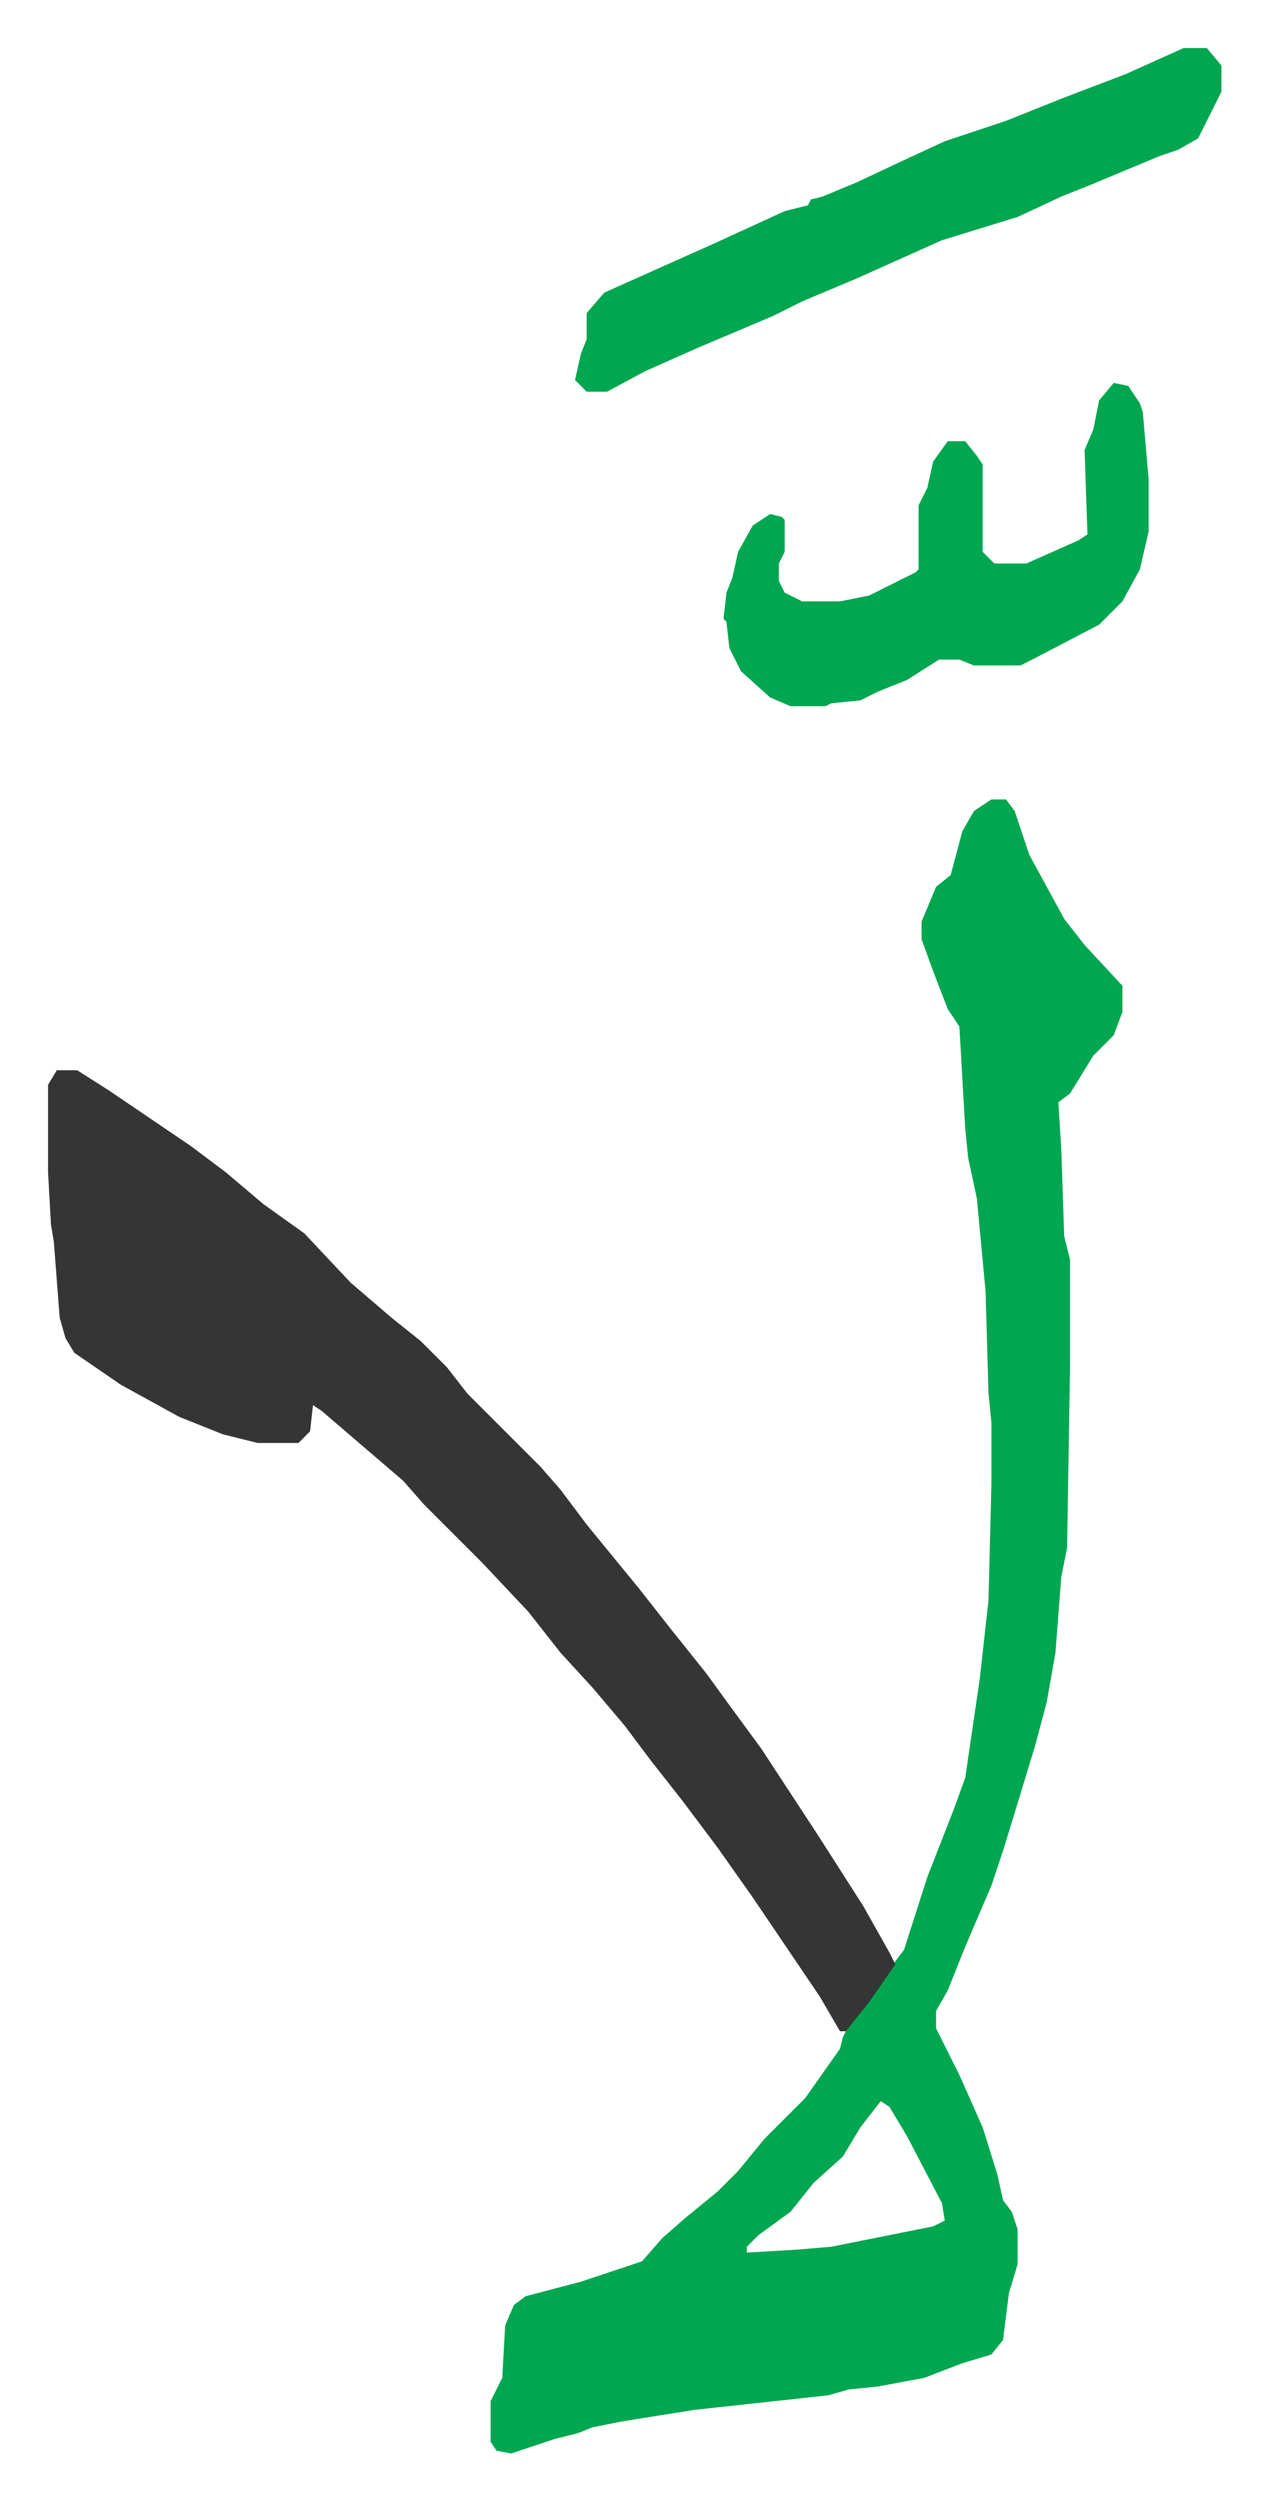
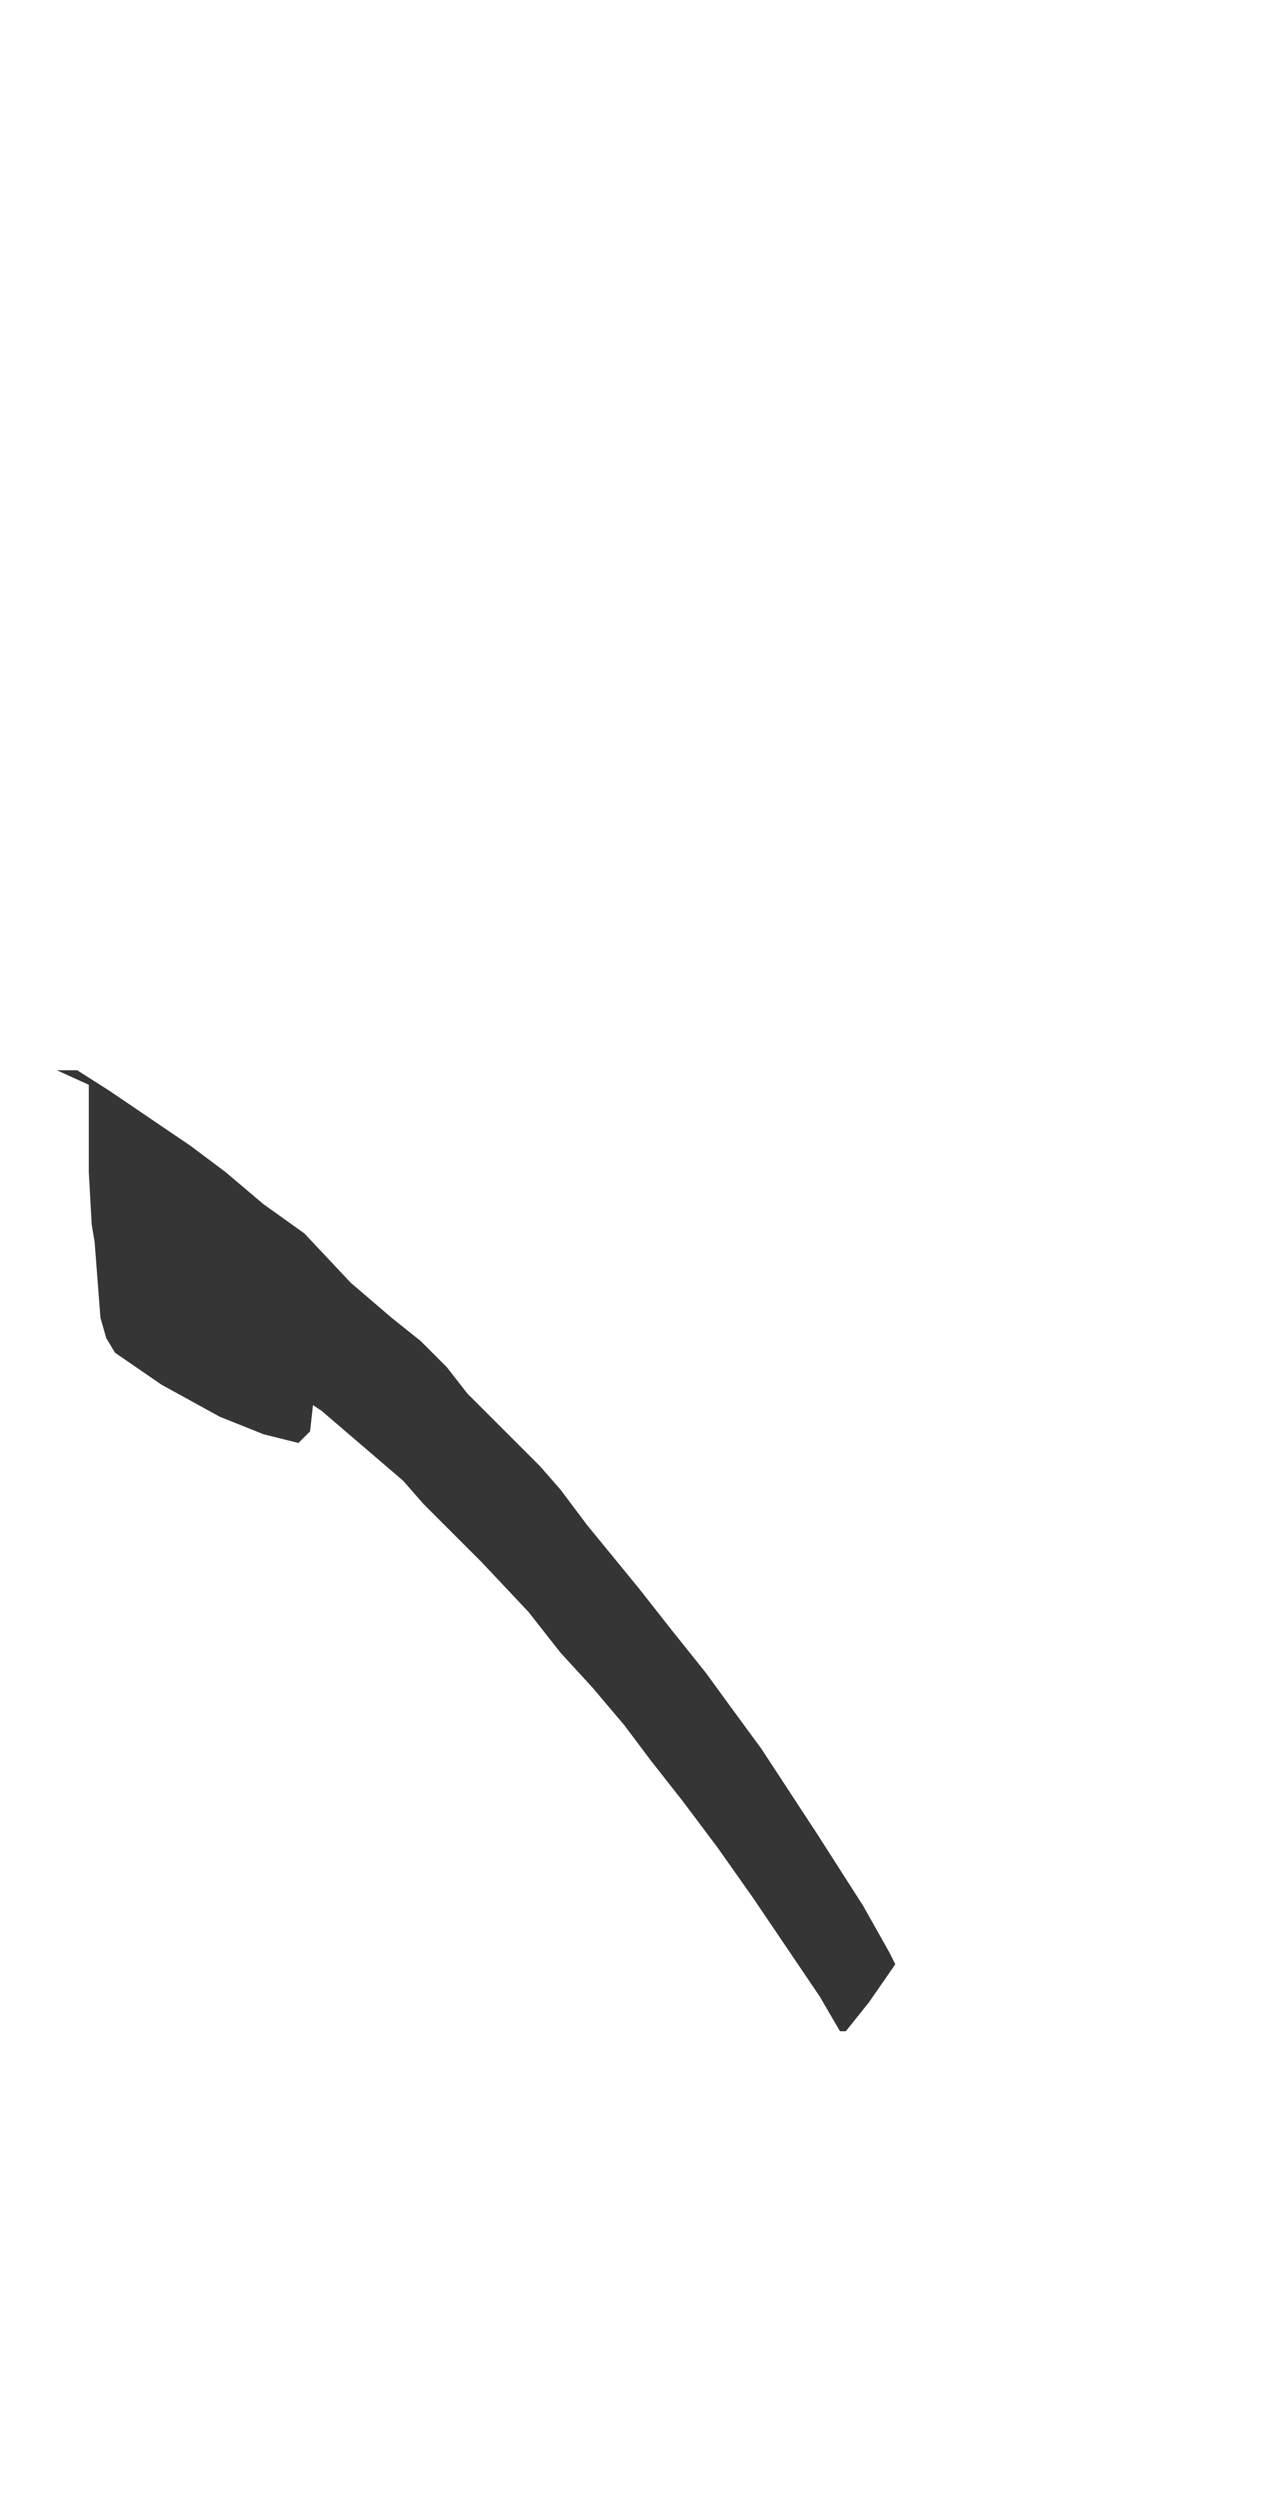
<svg xmlns="http://www.w3.org/2000/svg" viewBox="-16.5 172.5 435.5 858.5">
-   <path fill="#00a650" id="rule_idgham_with_ghunnah" d="M324 447h5l3 4 5 15 12 22 7 9 13 14v9l-3 8-7 7-8 13-4 3 1 16 1 30 2 8v37l-1 62-2 10-2 26-3 17-4 15-7 23-4 13-4 12-9 21-6 15-4 7v6l8 16 8 18 5 16 2 9 3 4 2 6v12l-3 10-2 16-4 5-10 3-13 5-16 3-10 1-7 2-46 5-25 4-10 2-5 2-8 2-9 3-6 2-5-1-2-3v-14l4-8 1-18 3-7 4-3 19-5 15-5 6-2 7-8 8-7 11-9 7-7 9-11 14-14 12-17 1-4 2-4 12-16 4-6 3-4 8-25 9-23 4-11 5-34 3-27 1-40v-21l-1-10-1-35-3-32-3-14-1-10-2-35-4-6-5-13-4-11v-6l5-12 5-4 4-15 4-7zm-38 447-7 9-6 10-10 9-8 10-11 8-4 4v2l17-1 12-1 25-5 10-2 4-2-1-6-12-23-6-10z" />
-   <path fill="#353535" id="rule_normal" d="M3 540h7l11 7 28 19 12 9 13 11 14 10 16 17 14 12 10 8 9 9 7 9 25 25 7 8 9 12 9 11 9 11 11 14 12 15 8 11 11 15 19 29 16 25 9 16 2 4-9 13-8 10h-2l-7-12-23-34-12-17-12-16-11-14-9-12-11-13-11-12-11-14-16-17-20-20-7-8-14-12-14-12-3-2-1 9-4 4H72l-12-3-15-6-20-11-16-11-3-5-2-7-2-26-1-6-1-18v-30z" />
-   <path fill="#00a650" id="rule_idgham_with_ghunnah" d="M390 189h8l5 6v9l-8 16-7 4-6 2-24 10-10 4-15 7-26 8-29 13-19 8-10 5-26 11-18 8-13 7h-7l-4-4 2-9 2-5v-9l6-7 38-17 24-11 8-2 1-2 4-1 12-5 17-8 13-6 21-7 20-8 21-8zm-24 115 5 1 4 6 1 3 2 23v18l-3 13-6 11-8 8-23 12-4 2h-16l-5-2h-7l-11 7-10 4-6 3-10 1-2 1h-12l-7-3-10-9-4-8-1-9-1-1 1-9 2-5 2-9 5-9 6-4 4 1 1 1v11l-2 4v6l2 4 6 3h13l10-2 16-8 1-1v-22l3-6 2-9 5-7h6l4 5 2 3v30l4 4h11l18-8 3-2-1-29 3-7 2-10z" />
+   <path fill="#353535" id="rule_normal" d="M3 540h7l11 7 28 19 12 9 13 11 14 10 16 17 14 12 10 8 9 9 7 9 25 25 7 8 9 12 9 11 9 11 11 14 12 15 8 11 11 15 19 29 16 25 9 16 2 4-9 13-8 10h-2l-7-12-23-34-12-17-12-16-11-14-9-12-11-13-11-12-11-14-16-17-20-20-7-8-14-12-14-12-3-2-1 9-4 4l-12-3-15-6-20-11-16-11-3-5-2-7-2-26-1-6-1-18v-30z" />
</svg>